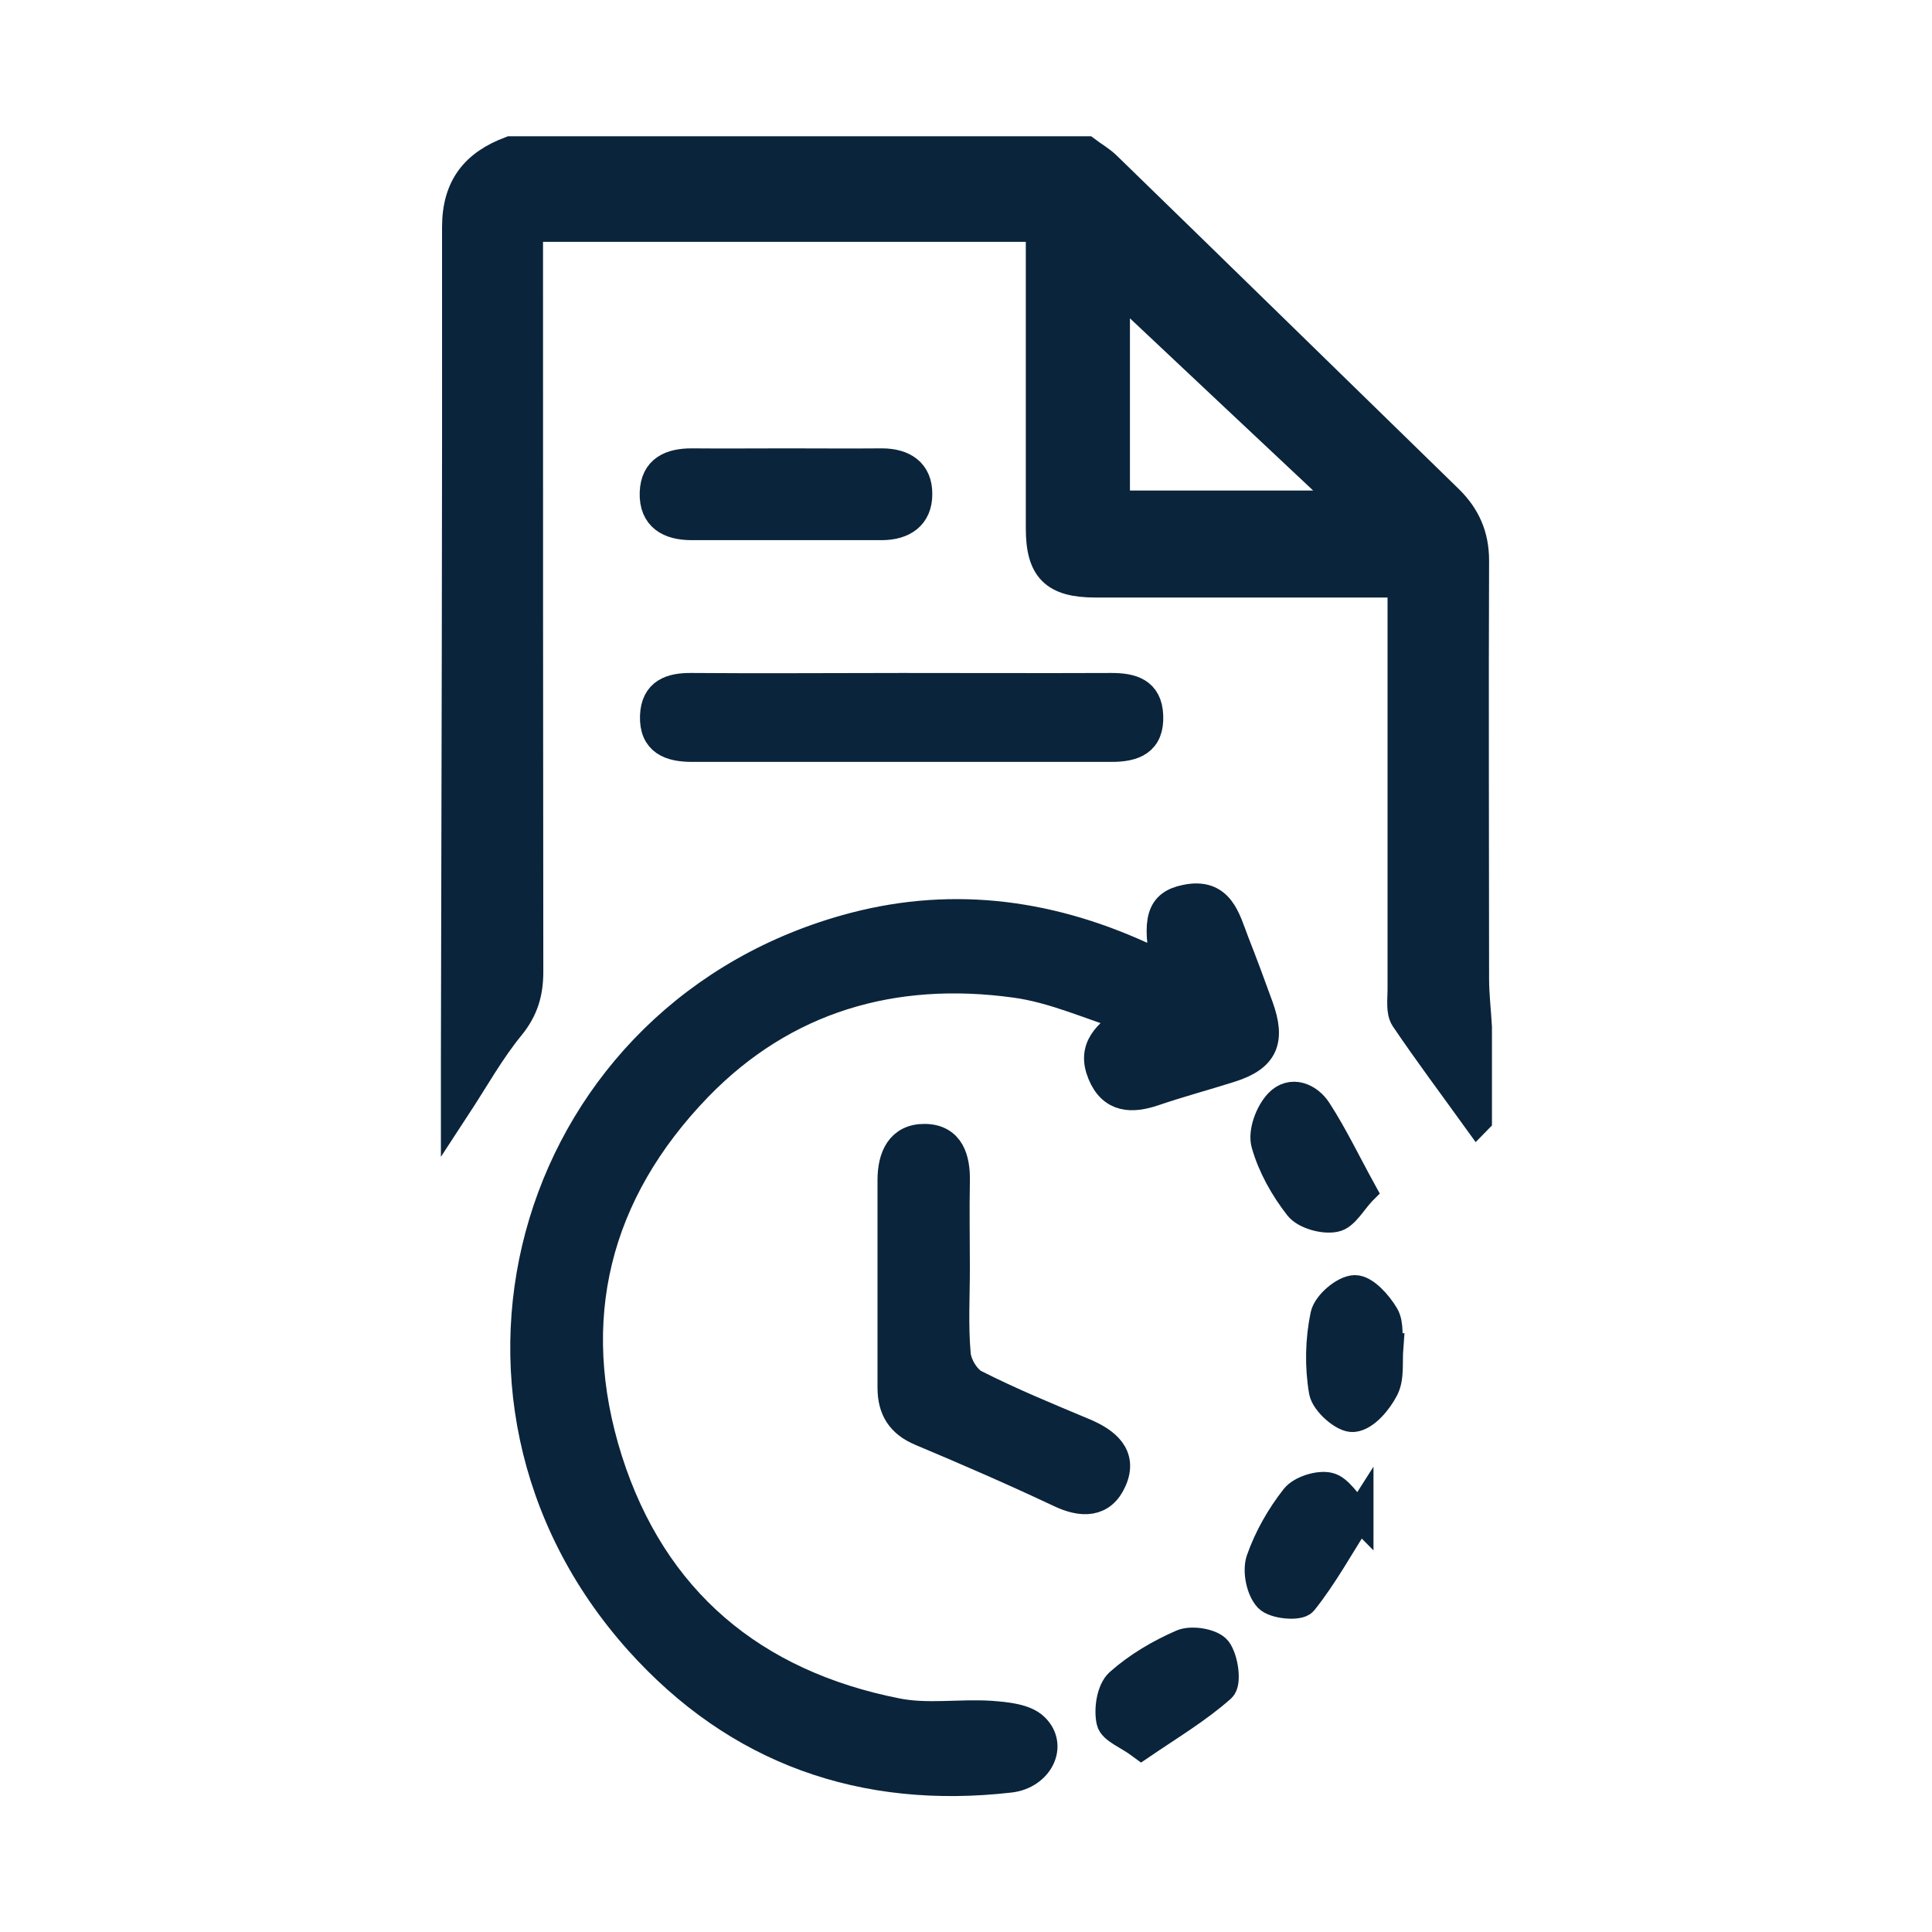
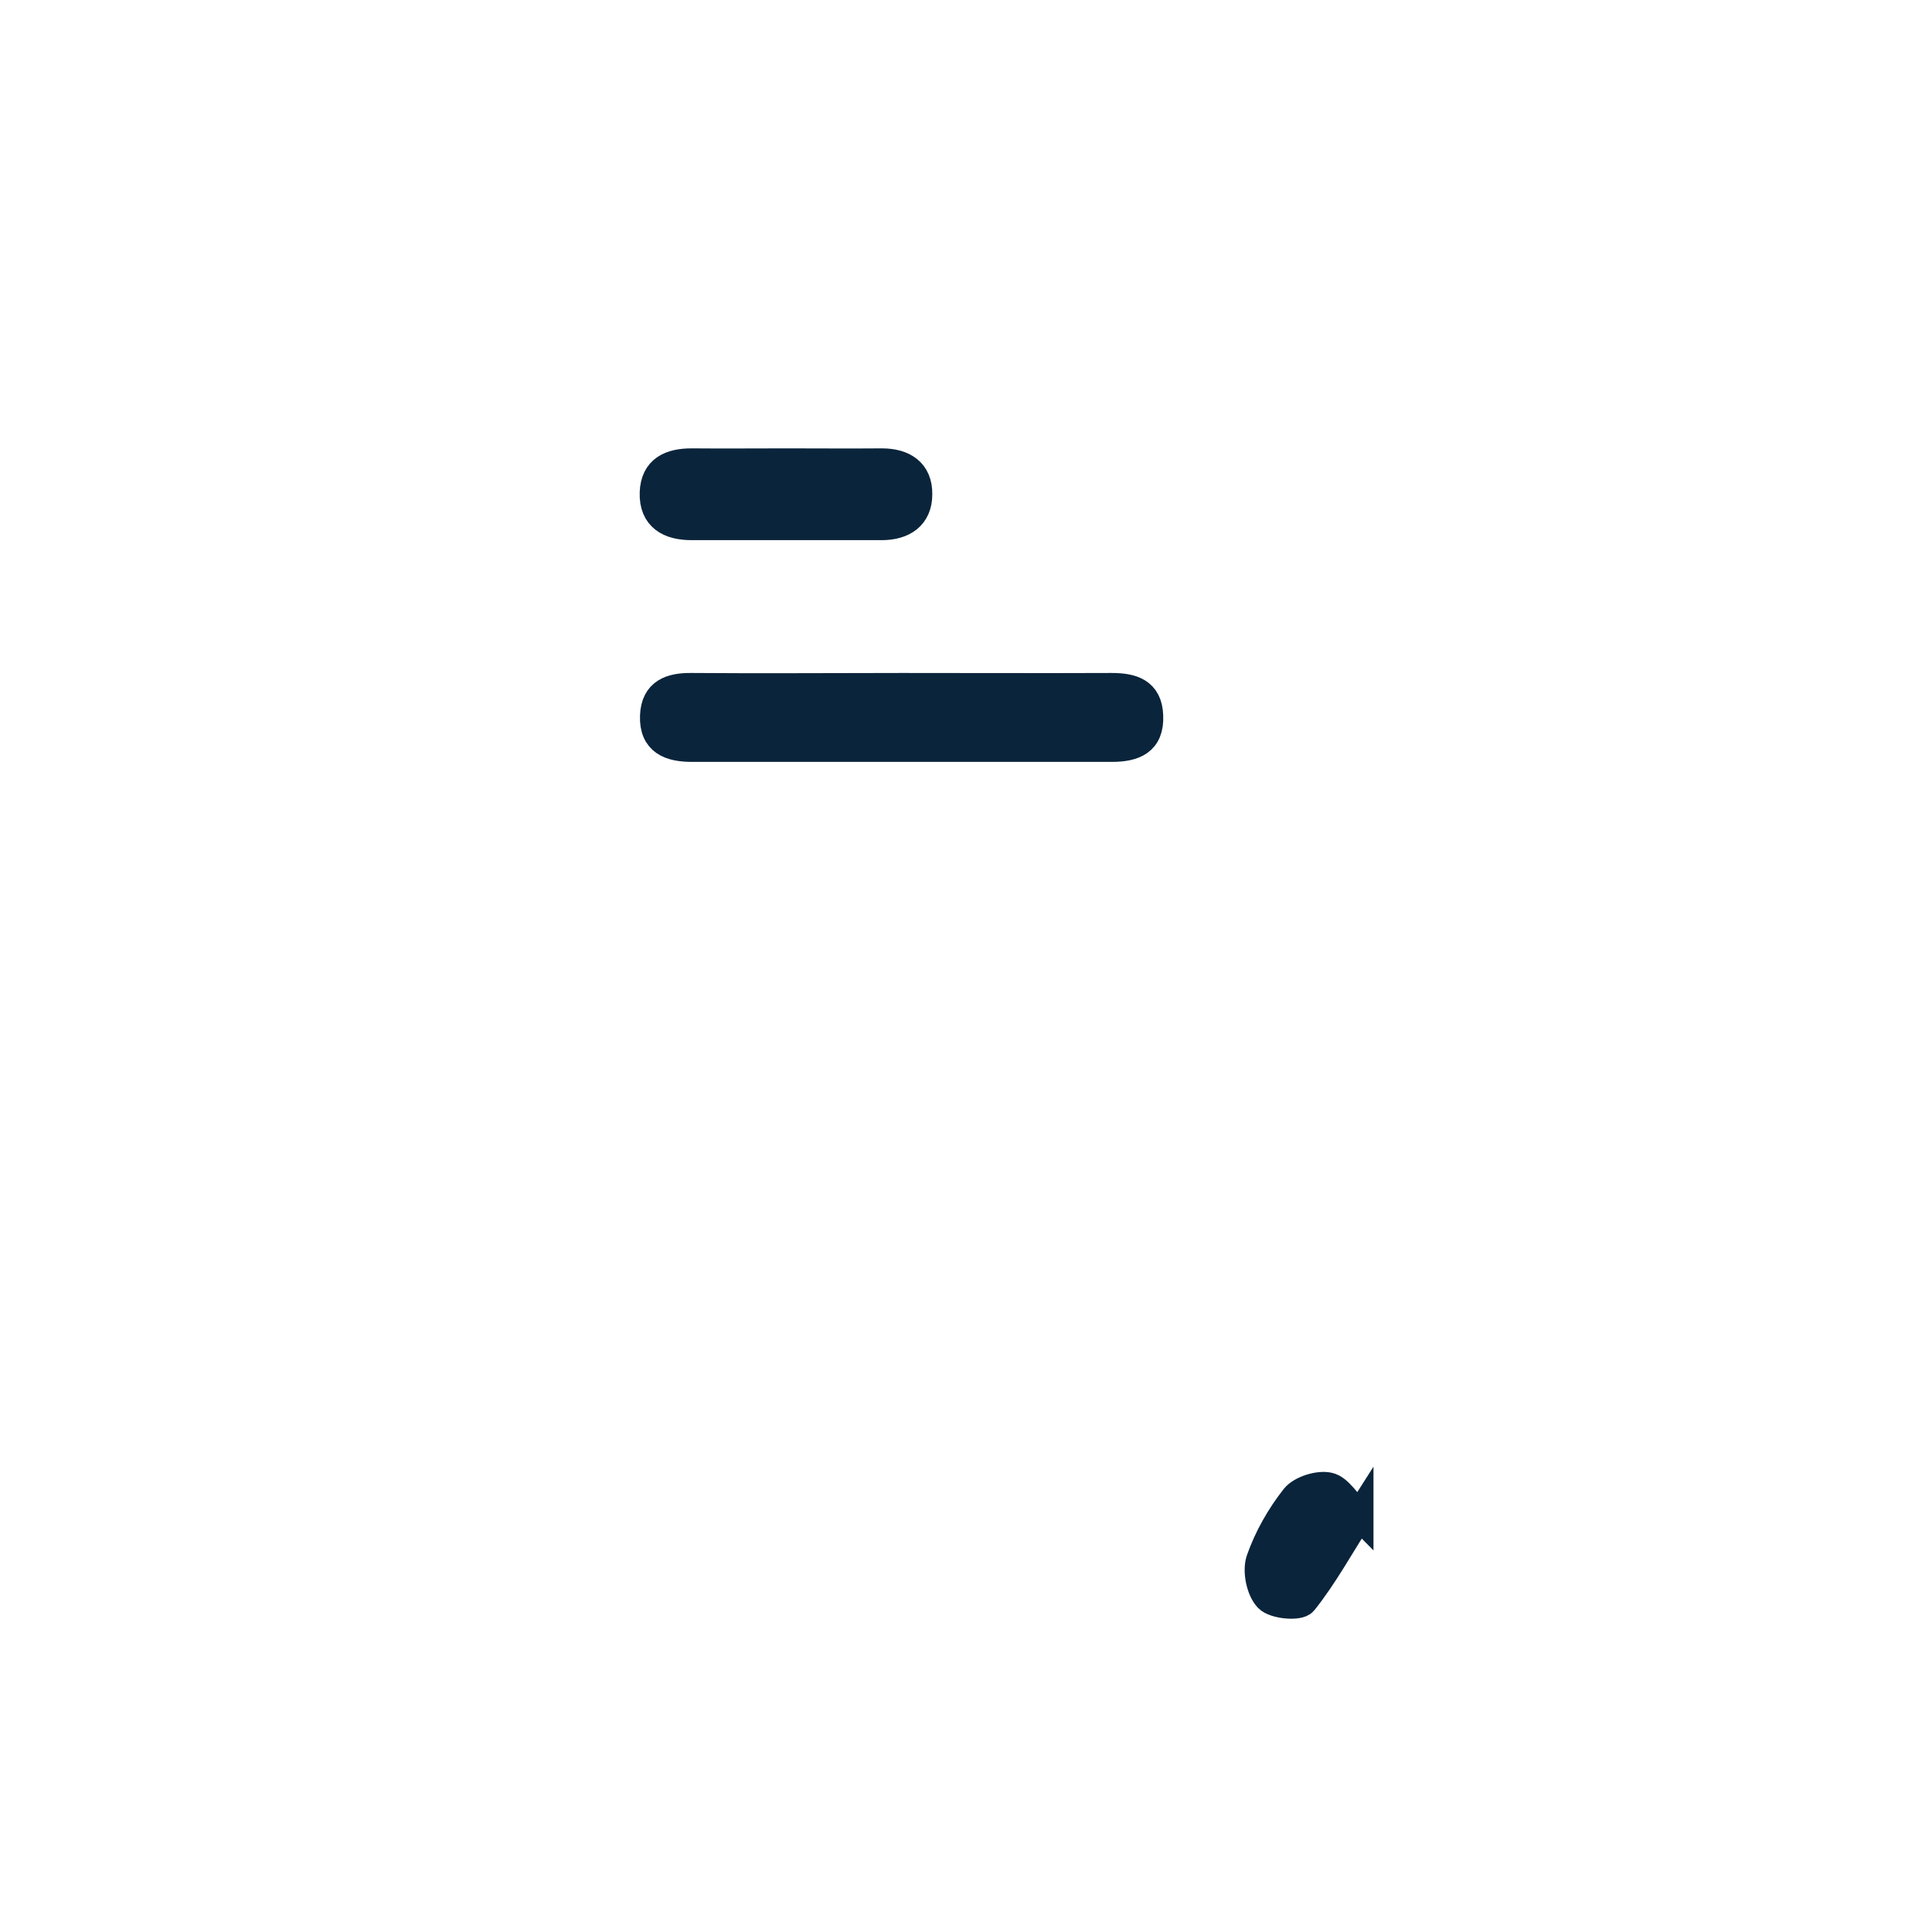
<svg xmlns="http://www.w3.org/2000/svg" id="_x31_080_x__x_3900_px_E-Newsletter_UX_Layout" viewBox="0 0 67.35 67.35">
  <defs>
    <style>
      .cls-1 {
        fill: #0a243b;
        stroke: #0a243b;
        stroke-miterlimit: 10;
      }
    </style>
  </defs>
-   <path class="cls-1" d="M51.5,39.04c-.85-1.18-1.72-2.34-2.53-3.54-.16-.24-.1-.65-.1-.98,0-4.32,0-8.65,0-12.97,0-.36,0-.72,0-1.22-.44,0-.79,0-1.15,0-3.18,0-6.35,0-9.53,0-1.44,0-1.93-.5-1.93-1.91,0-3.12,0-6.23,0-9.35,0-.36,0-.72,0-1.14h-17.83c0,.43,0,.82,0,1.21,0,8.24,0,16.49.01,24.73,0,.74-.17,1.32-.65,1.91-.69.84-1.22,1.8-1.92,2.87,0-.67,0-1.18,0-1.68.02-9.68.05-19.37.04-29.05,0-1.42.66-2.21,1.89-2.67,6.69,0,13.38,0,20.07,0,.24.18.5.33.71.53,3.98,3.87,7.96,7.76,11.93,11.63.6.59.9,1.27.9,2.13-.02,4.86,0,9.72,0,14.58,0,.56.07,1.13.1,1.69v3.22ZM38.89,17.6h8.15c-2.78-2.61-5.4-5.07-8.15-7.66v7.66Z" />
-   <path class="cls-1" d="M40.62,33.67c-.31-1.62-.16-2.15.71-2.33,1.21-.26,1.41.71,1.72,1.51.29.74.57,1.49.84,2.24.43,1.19.17,1.77-.99,2.14-.88.28-1.78.52-2.66.82-.79.27-1.47.25-1.83-.62-.37-.9.16-1.36.98-1.95-1.34-.41-2.65-1.02-4.01-1.2-4.23-.58-8.04.51-11.05,3.61-3.56,3.68-4.68,8.11-3.13,13.01,1.56,4.9,5.05,7.81,10.07,8.8,1.06.21,2.18.02,3.27.09.53.04,1.2.1,1.53.43.66.64.14,1.65-.85,1.77-5.12.59-9.52-.96-12.95-4.79-7.72-8.62-3.68-21.95,7.5-24.89,3.55-.93,6.99-.43,10.29,1.14.15.07.3.13.55.25Z" />
-   <path class="cls-1" d="M33.31,44.2c0,1-.06,2.01.03,3.01.03.37.33.87.64,1.03,1.24.63,2.53,1.16,3.82,1.7.75.32,1.36.8.98,1.66-.36.82-1.06.82-1.85.44-1.59-.75-3.2-1.45-4.82-2.13-.72-.3-1.02-.79-1.02-1.54,0-2.41,0-4.82,0-7.23,0-.8.29-1.47,1.15-1.46.88.01,1.09.72,1.07,1.51-.02,1,0,2.01,0,3.01Z" />
  <path class="cls-1" d="M31.43,23.96c2.44,0,4.87.01,7.31,0,.72,0,1.28.16,1.31.99.04.9-.53,1.11-1.3,1.11-4.87,0-9.75,0-14.62,0-.76,0-1.35-.21-1.32-1.1.03-.82.58-1.01,1.31-1,2.44.02,4.87,0,7.31,0Z" />
  <path class="cls-1" d="M27.43,16.13c1.1,0,2.21.01,3.31,0,.76,0,1.27.34,1.26,1.1,0,.75-.51,1.1-1.27,1.1-2.21,0-4.41,0-6.62,0-.77,0-1.34-.3-1.31-1.16.03-.8.58-1.04,1.31-1.04,1.1.01,2.21,0,3.31,0Z" />
-   <path class="cls-1" d="M48.42,46.98c-.04.52.04,1.04-.16,1.43-.22.43-.67.97-1.08,1.01-.33.04-.98-.54-1.05-.91-.15-.87-.13-1.8.05-2.66.08-.38.68-.89,1.05-.9.35,0,.81.52,1.04.91.18.31.1.78.14,1.12Z" />
-   <path class="cls-1" d="M47.48,41.52c-.35.37-.61.87-.95.93-.39.08-1.03-.1-1.26-.39-.5-.64-.93-1.4-1.15-2.18-.12-.41.13-1.08.45-1.42.44-.47,1.05-.22,1.36.27.55.85.99,1.77,1.55,2.79Z" />
-   <path class="cls-1" d="M39.79,60.83c-.47-.35-1.01-.54-1.07-.83-.09-.42.01-1.08.3-1.34.64-.57,1.41-1.02,2.19-1.36.33-.14,1.02-.03,1.22.22.24.32.35,1.14.15,1.32-.82.73-1.79,1.31-2.79,1.99Z" />
+   <path class="cls-1" d="M47.48,41.52Z" />
  <path class="cls-1" d="M47.38,52.84c-.69,1.08-1.24,2.09-1.95,2.98-.15.19-.99.12-1.22-.12-.27-.29-.4-.94-.27-1.32.27-.77.69-1.51,1.2-2.16.22-.28.83-.47,1.18-.39.35.08.61.56,1.06,1.01Z" />
</svg>